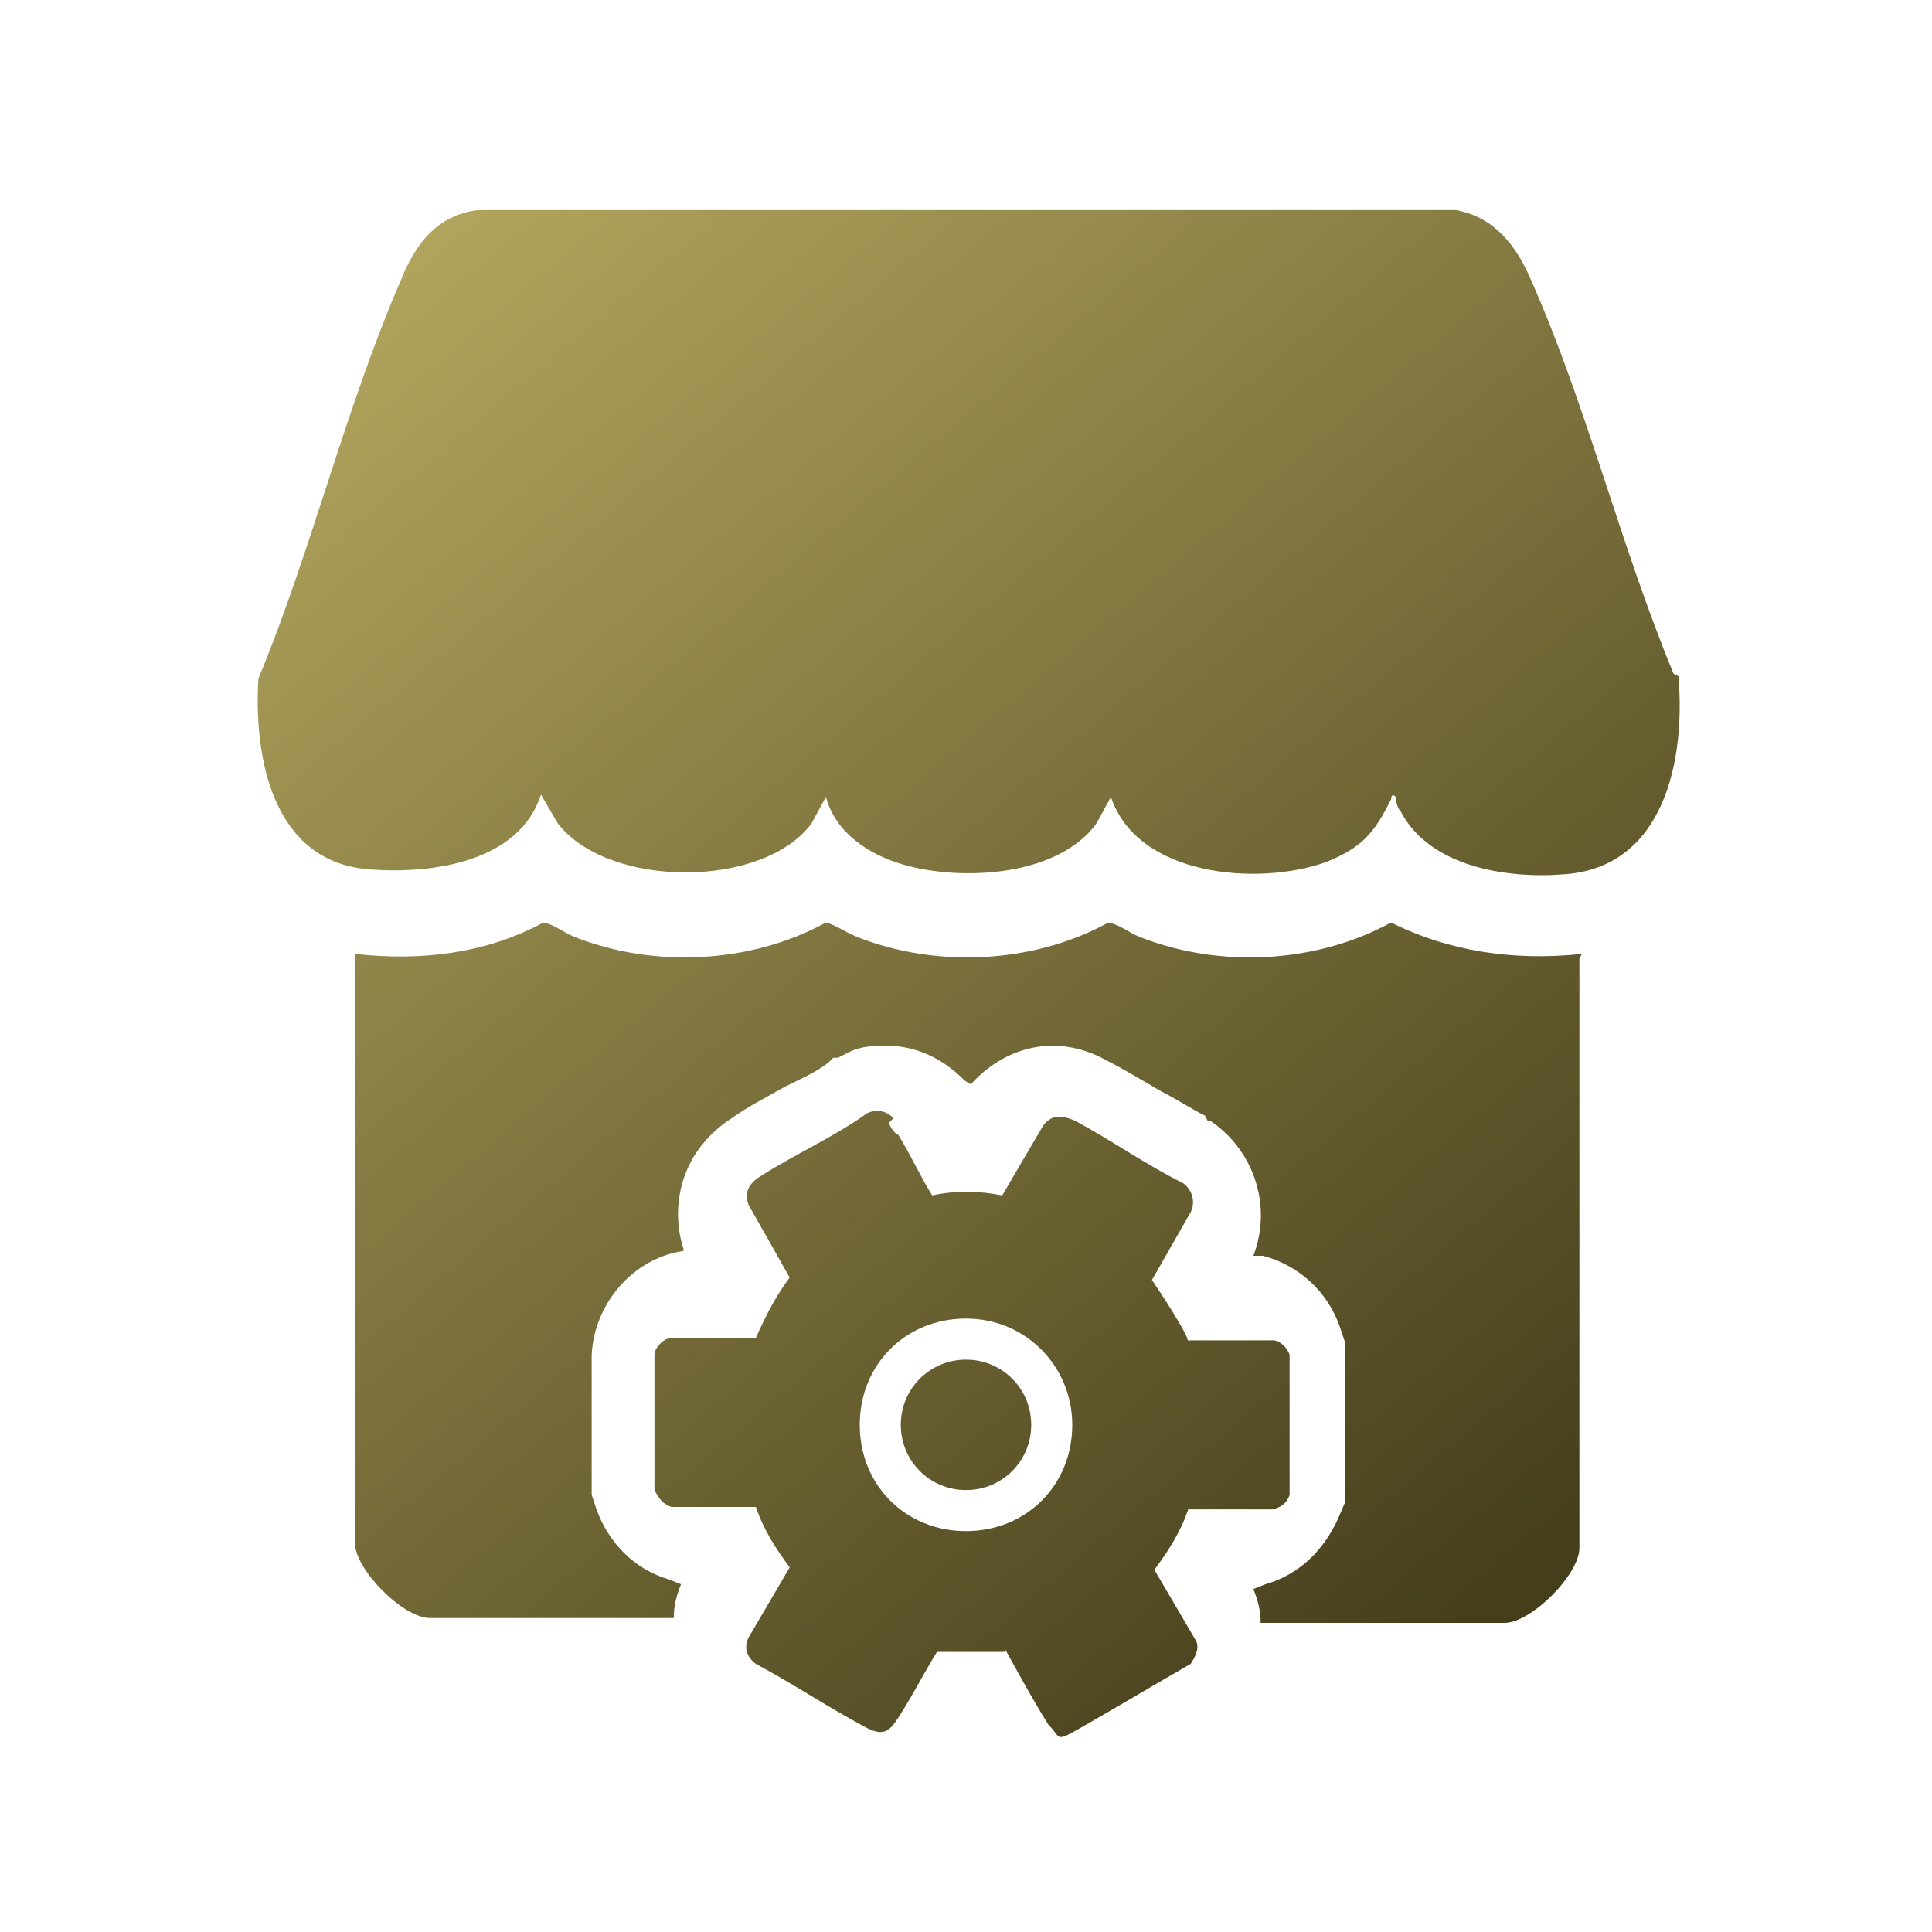
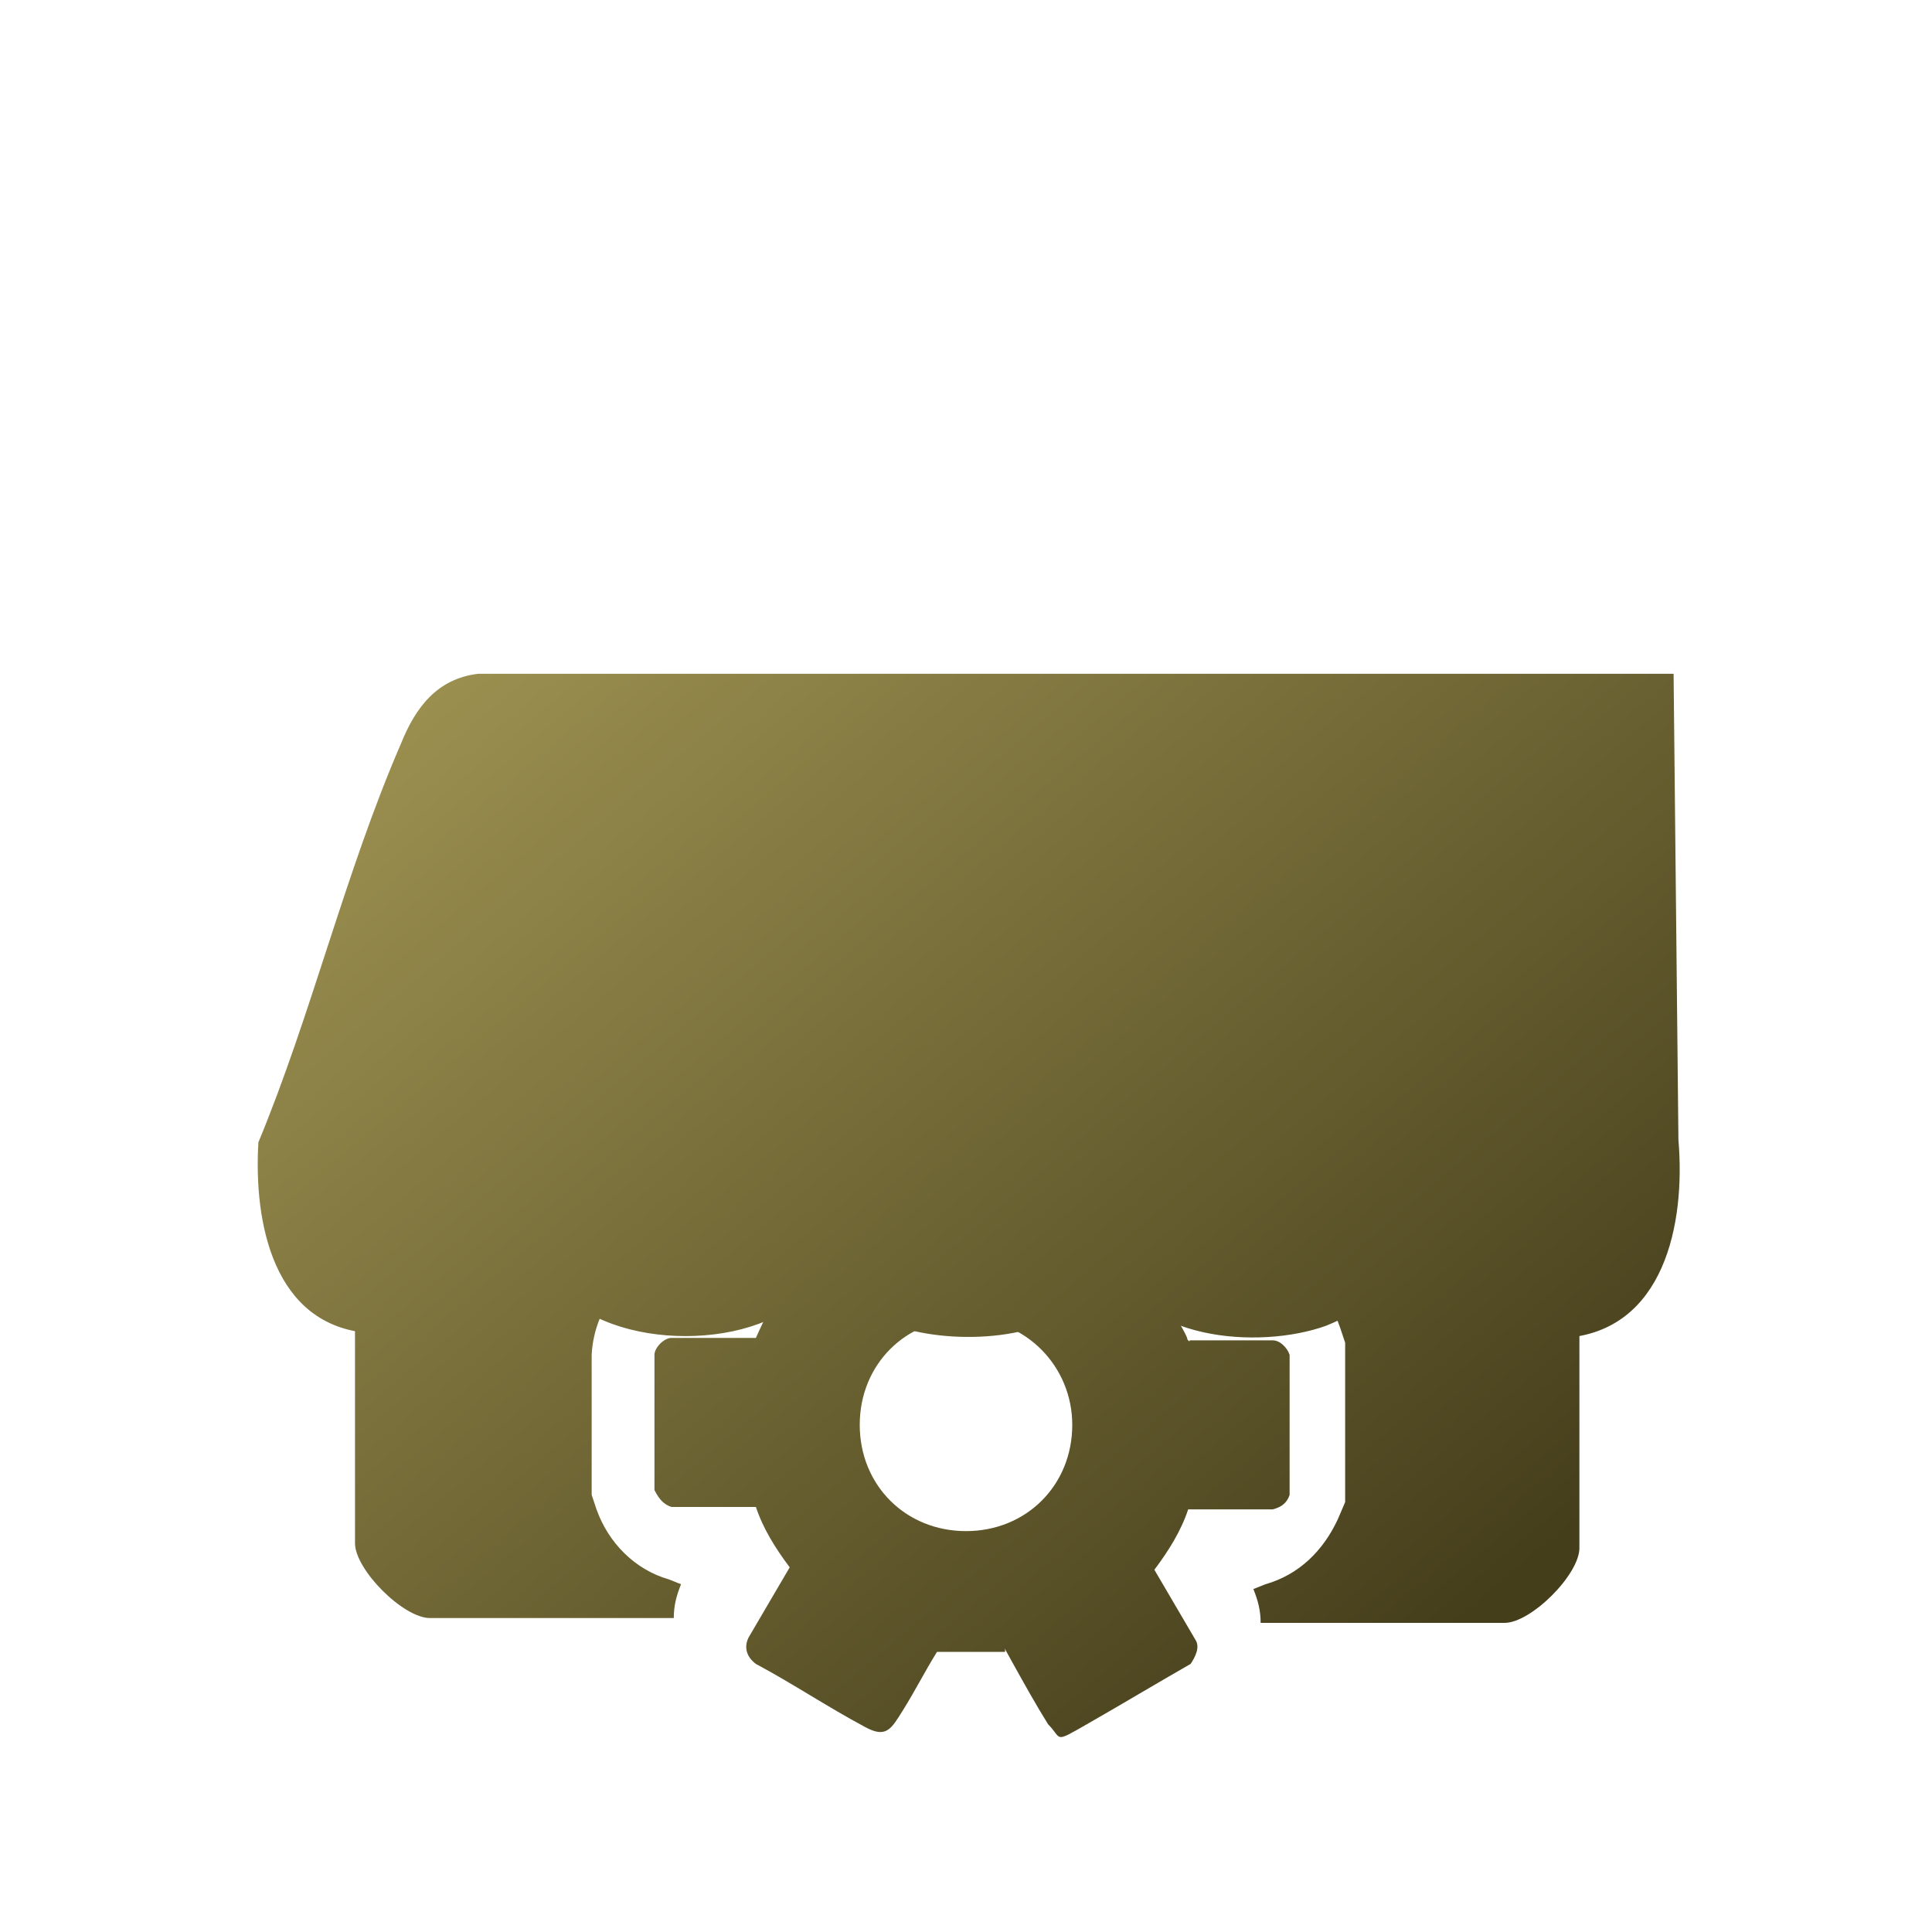
<svg xmlns="http://www.w3.org/2000/svg" xmlns:xlink="http://www.w3.org/1999/xlink" id="Layer_1" width="80" height="80" version="1.1" viewBox="0 0 80 80">
  <defs>
    <linearGradient id="linear-gradient" x1="22.9" y1="5.1" x2="69.3" y2="59.8" gradientUnits="userSpaceOnUse">
      <stop offset="0" stop-color="#b1a45d" />
      <stop offset="1" stop-color="#453e1b" />
    </linearGradient>
    <linearGradient id="linear-gradient1" x1="6.3" y1="19.2" x2="52.7" y2="73.9" xlink:href="#linear-gradient" />
    <linearGradient id="linear-gradient2" x1="9.6" y1="16.4" x2="56" y2="71.1" xlink:href="#linear-gradient" />
    <linearGradient id="linear-gradient3" x1="6.3" y1="19.2" x2="52.7" y2="73.9" xlink:href="#linear-gradient" />
  </defs>
  <g>
-     <path d="M69.3,27.9c-2.2-5.3-3.6-11.1-5.9-16.3-.6-1.4-1.5-2.6-3.1-2.9H19.8c-1.7.2-2.6,1.4-3.2,2.9-2.3,5.3-3.7,11.2-5.9,16.5-.2,3.3.6,7.6,4.6,7.9,2.6.2,6.2-.3,7.1-3.1l.7,1.2c2.1,2.7,8.5,2.7,10.5,0l.6-1.1c.4,1.5,1.8,2.4,3.2,2.8,2.4.7,6.4.5,8-1.7l.6-1.1c1.1,3.3,6.1,3.7,8.9,2.7,1.5-.6,2-1.2,2.7-2.6,0,0,0-.3.2-.1,0,0,0,.4.2.6,1.2,2.3,4.4,2.8,6.8,2.6,4.1-.3,5-4.7,4.7-8.2Z" style="fill: url(#linear-gradient);" />
-     <path d="M42.7,59c0,1.5-1.2,2.7-2.7,2.7s-2.7-1.2-2.7-2.7,1.2-2.7,2.7-2.7,2.7,1.2,2.7,2.7Z" style="fill: url(#linear-gradient1);" />
+     <path d="M69.3,27.9H19.8c-1.7.2-2.6,1.4-3.2,2.9-2.3,5.3-3.7,11.2-5.9,16.5-.2,3.3.6,7.6,4.6,7.9,2.6.2,6.2-.3,7.1-3.1l.7,1.2c2.1,2.7,8.5,2.7,10.5,0l.6-1.1c.4,1.5,1.8,2.4,3.2,2.8,2.4.7,6.4.5,8-1.7l.6-1.1c1.1,3.3,6.1,3.7,8.9,2.7,1.5-.6,2-1.2,2.7-2.6,0,0,0-.3.2-.1,0,0,0,.4.2.6,1.2,2.3,4.4,2.8,6.8,2.6,4.1-.3,5-4.7,4.7-8.2Z" style="fill: url(#linear-gradient);" />
    <path d="M65.4,39.7v24.4c0,1.1-2,3.1-3.1,3.1h-10.1c0-.5-.1-.9-.3-1.4h0l.5-.2c1.4-.4,2.4-1.4,3-2.7l.3-.7v-6.6s-.2-.6-.2-.6c-.5-1.5-1.7-2.6-3.2-3h-.4c.8-2.1,0-4.4-1.8-5.6h-.1c0,0-.1-.2-.1-.2-.6-.3-1.2-.7-1.8-1-.7-.4-1.5-.9-2.3-1.3-.7-.4-1.5-.6-2.2-.6-1.3,0-2.5.6-3.4,1.6h0c0,0-.2-.1-.3-.2-.9-.9-2-1.4-3.2-1.4s-1.4.2-2,.5h-.2c0,0-.2.2-.2.2-.5.4-1.2.7-1.8,1-.7.4-1.5.8-2.2,1.3-2.3,1.5-2.5,3.9-2,5.4h0c0,.1,0,.1,0,.1-2.1.3-3.7,2.2-3.8,4.3v5.8s.2.6.2.6c.5,1.4,1.6,2.5,3,2.9l.5.2h0c-.2.5-.3.9-.3,1.4h-10.1c-1.1,0-3.1-2-3.1-3.1v-24.4c2.7.3,5.4,0,7.8-1.3.5.1.8.4,1.3.6,3.3,1.3,7.3,1.1,10.4-.6.4.1.8.4,1.3.6,3.3,1.3,7.3,1.1,10.4-.6.5.1.8.4,1.3.6,3.3,1.3,7.3,1.1,10.4-.6,2.4,1.2,5.1,1.6,7.9,1.3Z" style="fill: url(#linear-gradient2);" />
  </g>
  <path d="M36.8,46.5c.1.2.2.4.4.5.5.8.9,1.7,1.4,2.5.9-.2,1.9-.2,2.9,0l1.7-2.9c.4-.5.8-.4,1.3-.2,1.5.8,2.9,1.8,4.5,2.6.4.3.5.8.3,1.2l-1.6,2.8c.4.6.8,1.2,1.2,1.9s.2.5.3.6,0,0,.1,0h3.4c.3,0,.6.3.7.6v5.8c-.1.3-.3.5-.7.6h-3.5c-.3.9-.8,1.7-1.4,2.5h0c0,0,1.7,2.9,1.7,2.9.2.3,0,.7-.2,1-1.4.8-2.9,1.7-4.3,2.5s-1,.6-1.6,0c-.5-.8-1-1.7-1.5-2.6s-.2-.4-.3-.4-.2,0-.3,0c-.8,0-1.7,0-2.5,0-.5.8-.9,1.6-1.4,2.4s-.7,1.2-1.6.7c-1.5-.8-3-1.8-4.5-2.6-.4-.3-.5-.7-.3-1.1l1.7-2.9c-.6-.8-1.1-1.6-1.4-2.5h-3.5c-.3-.1-.5-.3-.7-.7v-5.6c0-.3.4-.7.7-.7h3.5c.4-.9.8-1.7,1.4-2.5l-1.7-3c-.2-.5,0-.9.5-1.2,1.4-.9,3-1.6,4.4-2.6.4-.2.8-.1,1.1.2ZM44.4,59c0-2.4-1.9-4.4-4.4-4.4s-4.4,1.9-4.4,4.4,1.9,4.4,4.4,4.4,4.4-1.9,4.4-4.4Z" style="fill: url(#linear-gradient3);" />
</svg>